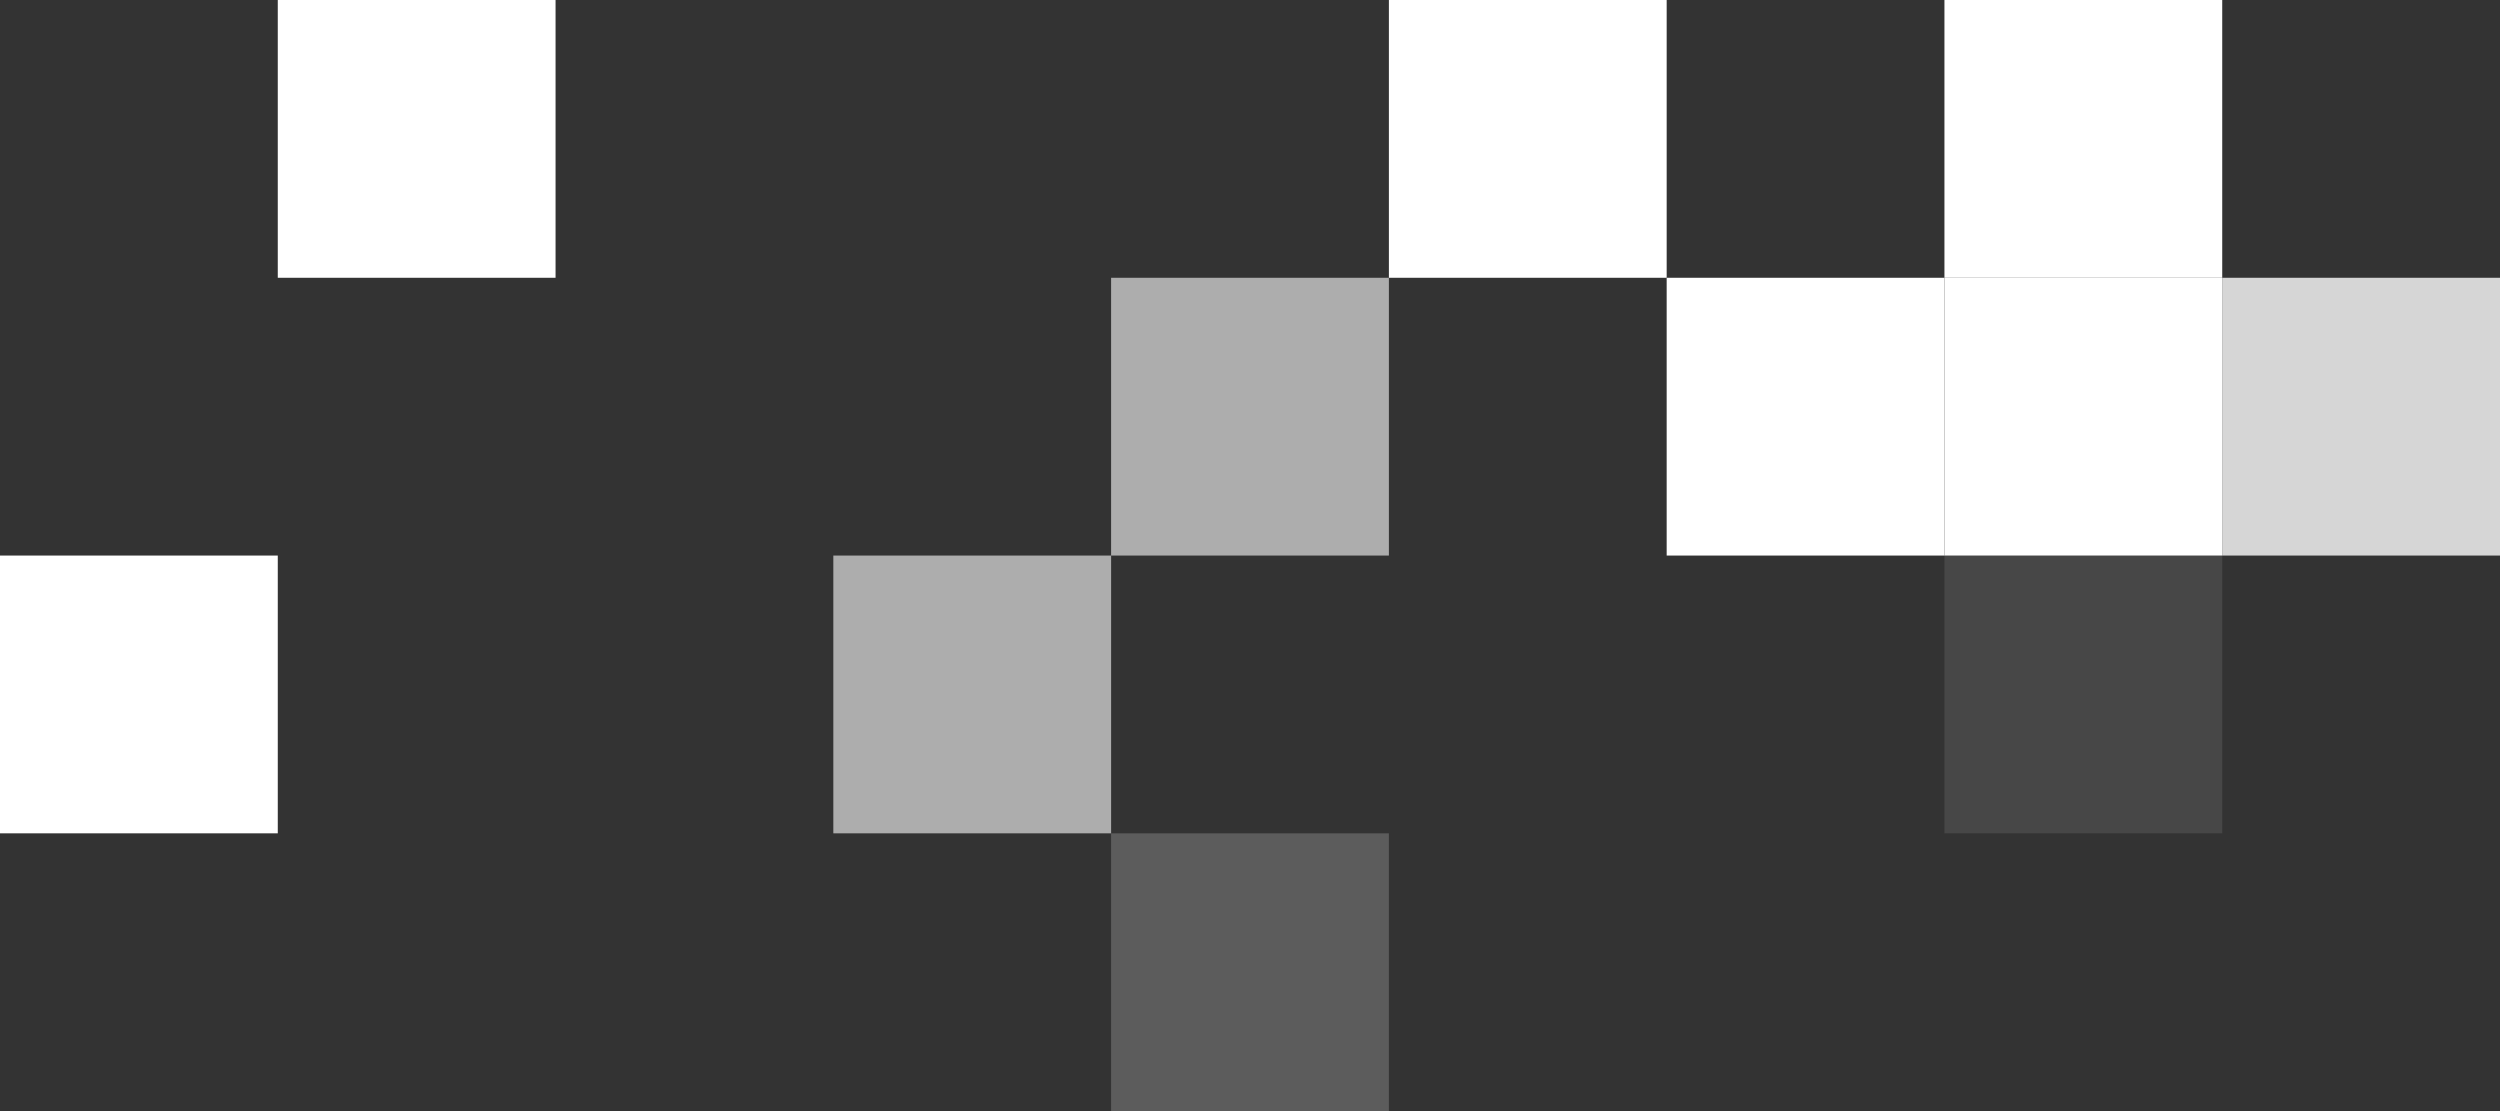
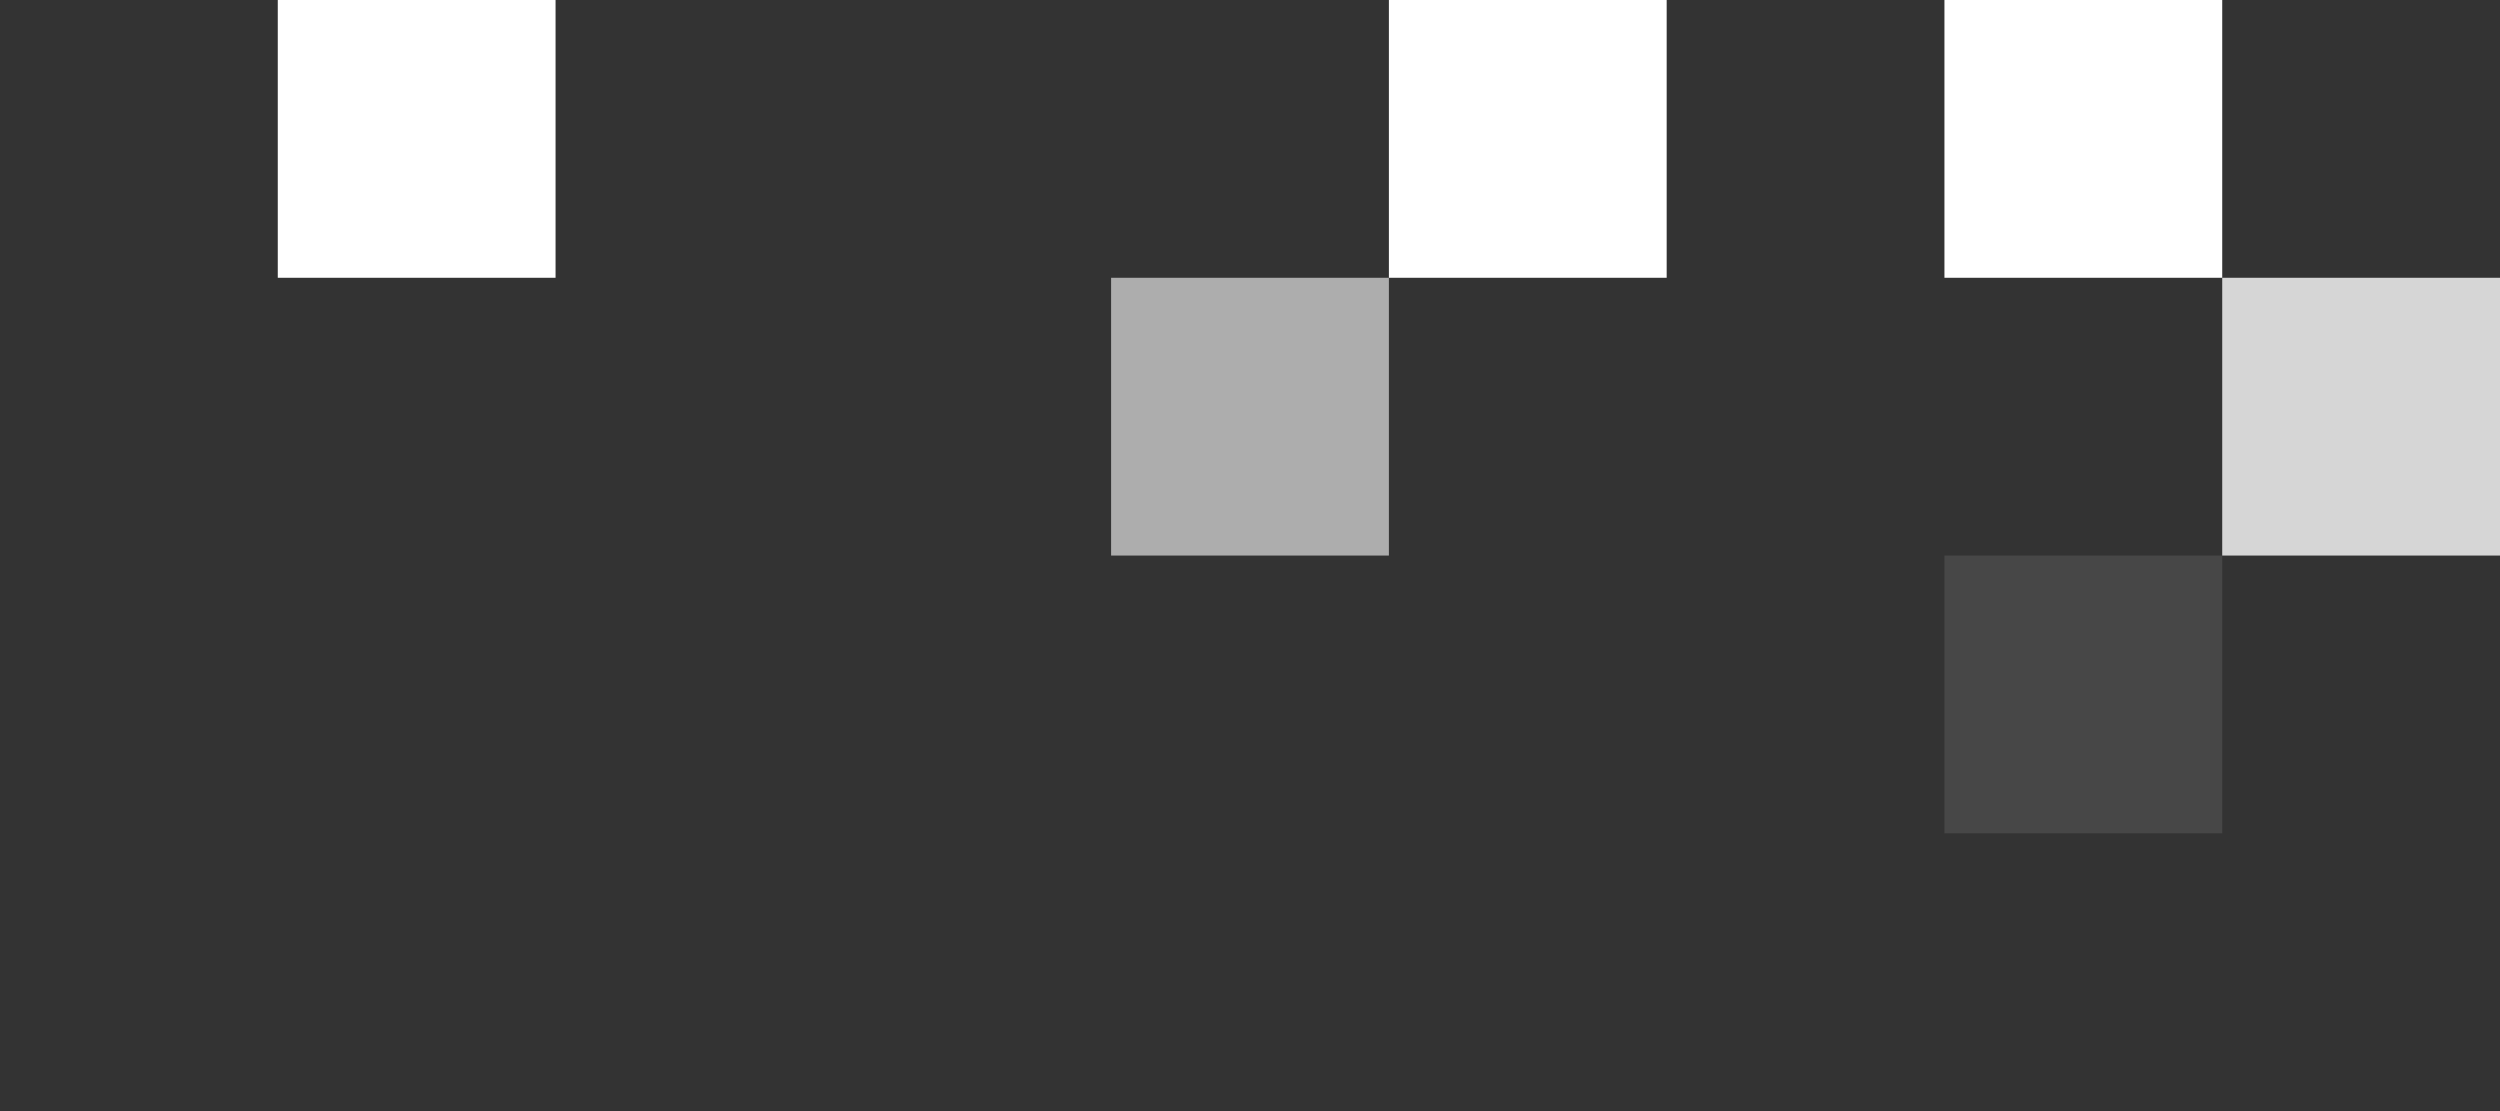
<svg xmlns="http://www.w3.org/2000/svg" width="180" height="80" viewBox="0 0 180 80" fill="none">
  <rect x="0" y="0" width="180" height="80" fill="#333333" stroke="none" />
-   <rect y="40" width="20" height="20" fill="white" />
  <rect x="20" width="20" height="20" fill="white" />
  <rect opacity="0.6" x="80" y="20" width="20" height="20" fill="white" />
  <rect x="100" width="20" height="20" fill="white" />
-   <rect x="120" y="20" width="20" height="20" fill="white" />
-   <rect x="140" y="20" width="20" height="20" fill="white" />
  <rect x="140" width="20" height="20" fill="white" />
  <rect opacity="0.1" x="140" y="40" width="20" height="20" fill="white" />
  <rect opacity="0.8" x="160" y="20" width="20" height="20" fill="white" />
-   <rect opacity="0.6" x="60" y="40" width="20" height="20" fill="white" />
-   <rect opacity="0.2" x="80" y="60" width="20" height="20" fill="white" />
</svg>